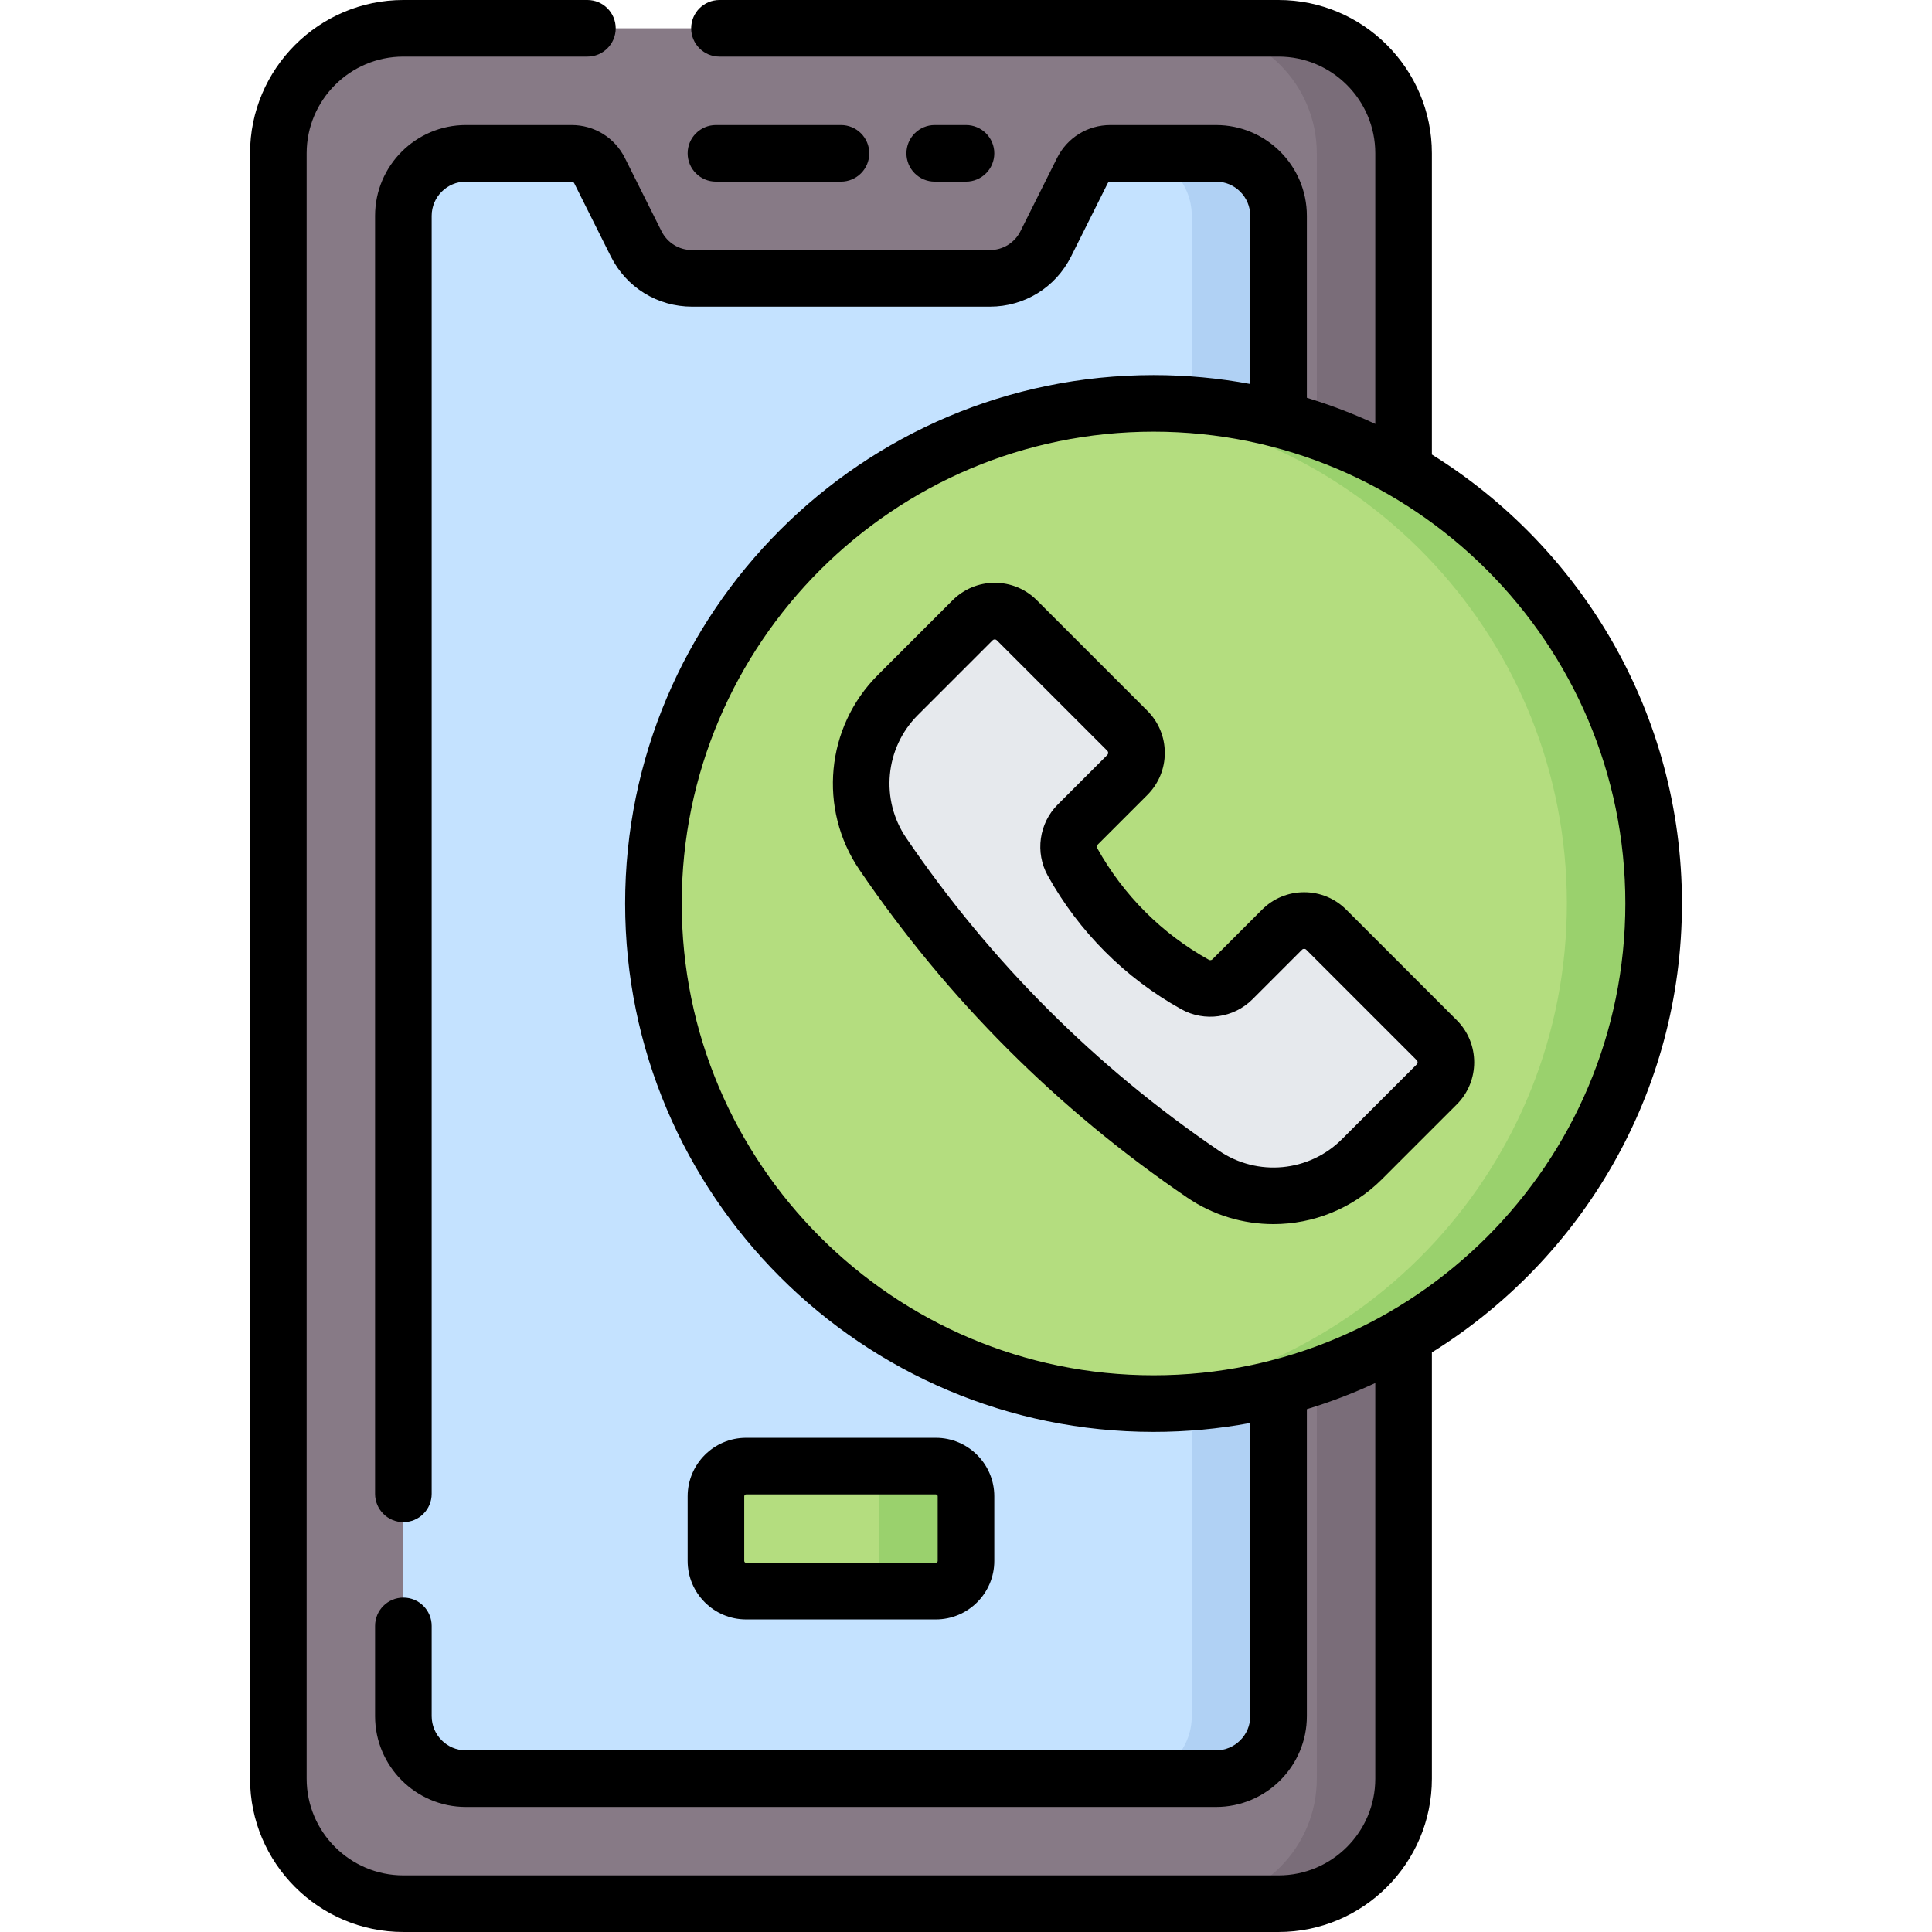
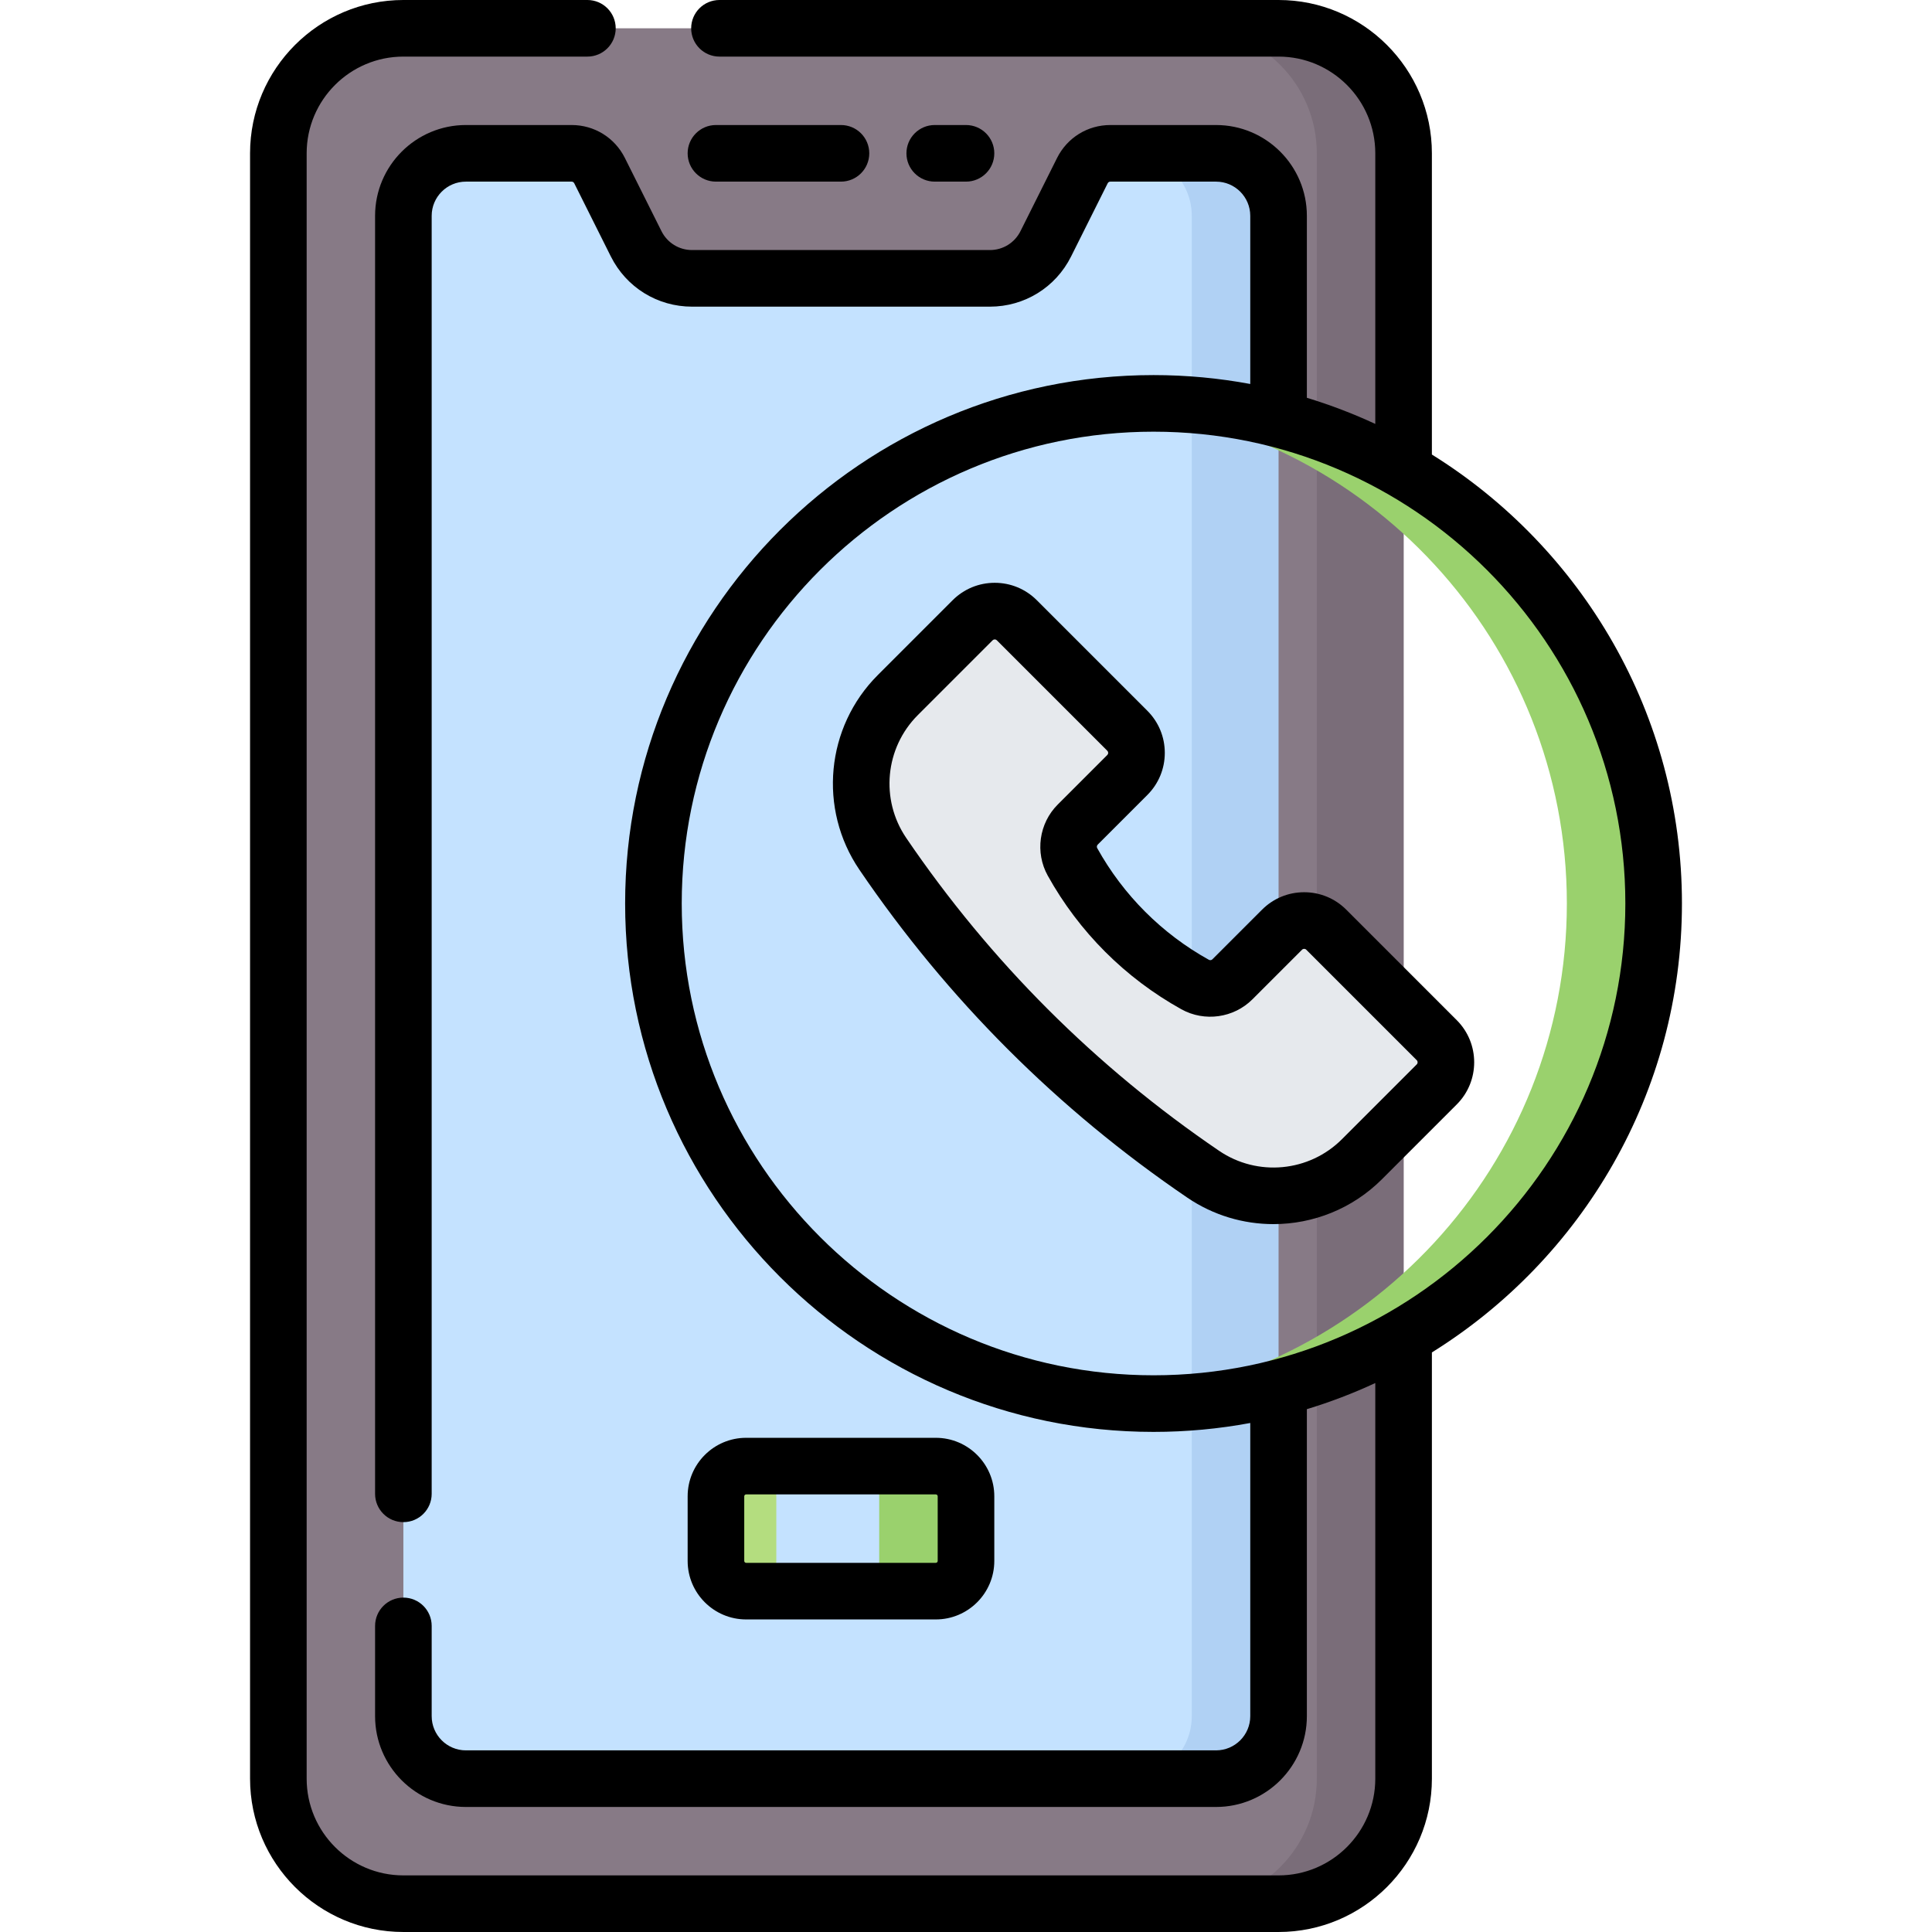
<svg xmlns="http://www.w3.org/2000/svg" id="Capa_1" enable-background="new 0 0 512 512" height="512" viewBox="0 0 512 512" width="512">
  <g>
    <g>
      <g>
        <g>
          <path d="m371.967 471.367c0 18.299-14.834 33.133-33.133 33.133h-231.934c-18.299 0-33.133-14.834-33.133-33.133v-430.734c0-18.299 14.834-33.133 33.133-33.133h231.932c18.299 0 33.133 14.834 33.133 33.133z" fill="#877a86" />
          <path d="m335.834 454.8c0 9.15-7.417 16.567-16.567 16.567h-195.801c-9.149 0-16.567-7.417-16.567-16.567v-397.6c0-9.15 7.417-16.567 16.567-16.567h28.014c3.137 0 6.006 1.773 7.409 4.579l9.698 19.397c2.806 5.612 8.543 9.158 14.818 9.158h78.923c6.275 0 12.011-3.545 14.818-9.158l9.698-19.397c1.403-2.806 4.271-4.579 7.409-4.579h25.014c9.149 0 16.567 7.417 16.567 16.567z" fill="#c4e2ff" />
          <path d="m371.966 40.633c0-18.299-14.834-33.133-33.133-33.133h-23c18.299 0 33.133 14.834 33.133 33.133l.001 430.733c0 18.299-14.834 33.133-33.133 33.133h23c18.299 0 33.133-14.834 33.133-33.133z" fill="#7a6d79" />
          <g>
            <g>
              <path d="m338.833 57.2c0-9.149-7.417-16.566-16.567-16.566h-23c9.15 0 16.567 7.417 16.567 16.566l.001 397.6c0 9.15-7.417 16.567-16.567 16.567h23c9.15 0 16.567-7.417 16.567-16.567z" fill="#b0d1f4" />
            </g>
          </g>
        </g>
-         <path d="m228.999 421.667h-31.266c-4.418 0-8-3.582-8-8v-17.133c0-4.418 3.582-8 8-8h31.266c4.418 0 8 3.582 8 8v17.133c0 4.418-3.582 8-8 8z" fill="#b4dd7f" />
+         <path d="m228.999 421.667h-31.266c-4.418 0-8-3.582-8-8v-17.133c0-4.418 3.582-8 8-8c4.418 0 8 3.582 8 8v17.133c0 4.418-3.582 8-8 8z" fill="#b4dd7f" />
        <path d="m248 388.534h-23c4.418 0 8 3.582 8 8v17.133c0 4.418-3.582 8-8 8h23c4.418 0 8-3.582 8-8v-17.133c0-4.419-3.581-8-8-8z" fill="#9ad16d" />
      </g>
-       <path d="m309.165 371.465 72-24.978 45.413-82.239 1.982-43.266-32.23-63.743-47.366-38.312-38.422-10.789-16.341-.736c-67.81 5.83-121.033 62.71-121.033 132.031s53.223 126.202 121.034 132.031h14.963z" fill="#b4dd7f" />
      <path d="m339.757 246.376-13.154 13.154c-2.615 2.615-6.647 3.18-9.88 1.384-13.657-7.587-24.917-18.847-32.504-32.504v-.001c-1.796-3.233-1.231-7.265 1.384-9.88l13.154-13.153c3.235-3.235 3.235-8.48 0-11.714l-29.286-29.286c-3.235-3.235-8.479-3.235-11.714 0l-19.835 19.835c-11.249 11.249-12.915 28.905-3.97 42.06v.001c22.708 33.395 51.516 62.202 84.911 84.911 13.155 8.945 30.811 7.279 42.06-3.97l19.835-19.835c3.235-3.235 3.235-8.48 0-11.714l-29.286-29.286c-3.235-3.236-8.48-3.236-11.715-.002z" fill="#e6e9ed" />
      <path d="m305.7 106.9c-3.875 0-7.709.176-11.5.502 67.81 5.83 121.033 62.71 121.033 132.031s-53.223 126.202-121.033 132.031c3.791.326 7.625.502 11.5.502 73.196 0 132.533-59.337 132.533-132.534s-59.337-132.532-132.533-132.532z" fill="#9ad16d" />
    </g>
    <g>
      <path d="m189.733 48.133h33.133c4.142 0 7.5-3.358 7.5-7.5s-3.358-7.5-7.5-7.5h-33.133c-4.142 0-7.5 3.358-7.5 7.5s3.358 7.5 7.5 7.5z" />
      <path d="m256 48.133c4.143 0 7.5-3.358 7.5-7.5s-3.357-7.5-7.5-7.5h-8.284c-4.142 0-7.5 3.358-7.5 7.5s3.358 7.5 7.5 7.5z" />
      <path d="m356.775 241.074c-2.98-2.981-6.944-4.624-11.161-4.624-4.216 0-8.179 1.642-11.16 4.623 0 0 0 0-.001 0l-13.153 13.154c-.245.246-.63.3-.934.131-12.445-6.914-22.677-17.146-29.59-29.59-.169-.304-.115-.689.131-.935l13.152-13.153c2.981-2.981 4.624-6.945 4.624-11.161s-1.643-8.18-4.623-11.16l-29.286-29.286c-2.98-2.982-6.944-4.624-11.161-4.624-4.216 0-8.179 1.642-11.16 4.623l-19.835 19.835c-13.777 13.776-15.824 35.469-4.869 51.581 23.338 34.32 52.574 63.556 86.896 86.896 6.934 4.715 14.899 7.021 22.825 7.021 10.49-.001 20.907-4.043 28.756-11.89l19.835-19.835c6.152-6.153 6.152-16.166 0-22.32zm18.679 41-19.835 19.835c-8.69 8.69-22.377 9.983-32.539 3.071-32.755-22.273-60.655-50.173-82.927-82.926-6.912-10.164-5.62-23.849 3.071-32.539l19.836-19.836c.152-.152.338-.229.553-.229.216 0 .401.077.554.229l29.287 29.287c.152.152.229.338.229.553s-.077.401-.23.554l-13.153 13.153c-4.956 4.956-6.04 12.698-2.637 18.826 8.275 14.896 20.522 27.143 35.418 35.417 6.128 3.405 13.869 2.32 18.826-2.637l13.152-13.153c.306-.305.805-.305 1.108-.001l29.286 29.286c.307.307.307.805.001 1.11z" />
      <path d="m445.733 239.433c0-50.163-26.519-94.242-66.268-118.976v-79.824c.001-22.405-18.228-40.633-40.633-40.633h-148.165c-4.142 0-7.5 3.358-7.5 7.5s3.358 7.5 7.5 7.5h148.165c14.135 0 25.634 11.499 25.634 25.633v71.712c-5.839-2.711-11.894-5.031-18.133-6.927v-48.218c0-13.271-10.796-24.066-24.066-24.066h-28.014c-6.017 0-11.426 3.343-14.117 8.725l-9.698 19.396c-1.546 3.092-4.653 5.012-8.109 5.012h-78.923c-3.457 0-6.564-1.92-8.11-5.012l-9.698-19.398c-2.691-5.381-8.1-8.724-14.117-8.724h-28.014c-13.271 0-24.067 10.796-24.067 24.067v338.684c0 4.142 3.358 7.5 7.5 7.5s7.5-3.358 7.5-7.5v-338.684c0-4.999 4.067-9.066 9.066-9.066h28.014c.299 0 .567.166.7.433l9.699 19.397c4.103 8.206 12.351 13.304 21.526 13.304h78.923c9.174 0 17.422-5.098 21.525-13.304l9.698-19.396c.134-.267.402-.433.701-.433h28.014c4.999 0 9.066 4.067 9.066 9.066v44.56c-8.313-1.544-16.879-2.359-25.633-2.359-77.215 0-140.034 62.819-140.034 140.033 0 77.215 62.819 140.034 140.034 140.034 8.754 0 17.32-.815 25.634-2.36v77.691c0 4.999-4.067 9.066-9.066 9.066h-198.801c-4.999 0-9.066-4.067-9.066-9.066v-23.917c0-4.142-3.358-7.5-7.5-7.5s-7.5 3.358-7.5 7.5v23.917c0 13.271 10.796 24.066 24.066 24.066h198.801c13.27 0 24.066-10.796 24.066-24.066v-81.353c6.239-1.895 12.294-4.216 18.133-6.927v104.846c0 14.134-11.499 25.633-25.634 25.633h-231.932c-14.134 0-25.633-11.499-25.633-25.633v-430.733c0-14.134 11.499-25.633 25.633-25.633h48.767c4.142 0 7.5-3.358 7.5-7.5s-3.358-7.5-7.5-7.5h-48.767c-22.405 0-40.633 18.228-40.633 40.633v430.733c0 22.406 18.228 40.634 40.633 40.634h231.933c22.405 0 40.634-18.228 40.634-40.633v-112.958c39.748-24.734 66.266-68.813 66.266-118.976zm-140.033 125.034c-68.944 0-125.034-56.09-125.034-125.034 0-68.943 56.09-125.033 125.034-125.033 68.943 0 125.033 56.09 125.033 125.033 0 68.944-56.089 125.034-125.033 125.034z" />
      <path d="m248.001 429.167c8.547 0 15.499-6.953 15.499-15.5v-17.133c0-8.547-6.953-15.5-15.499-15.5h-50.267c-8.547 0-15.5 6.953-15.5 15.5v17.133c0 8.547 6.953 15.5 15.5 15.5zm-50.768-15.5v-17.133c0-.276.224-.5.5-.5h50.267c.276 0 .5.224.5.5v17.133c0 .276-.224.5-.5.5h-50.267c-.275 0-.5-.224-.5-.5z" />
    </g>
  </g>
</svg>